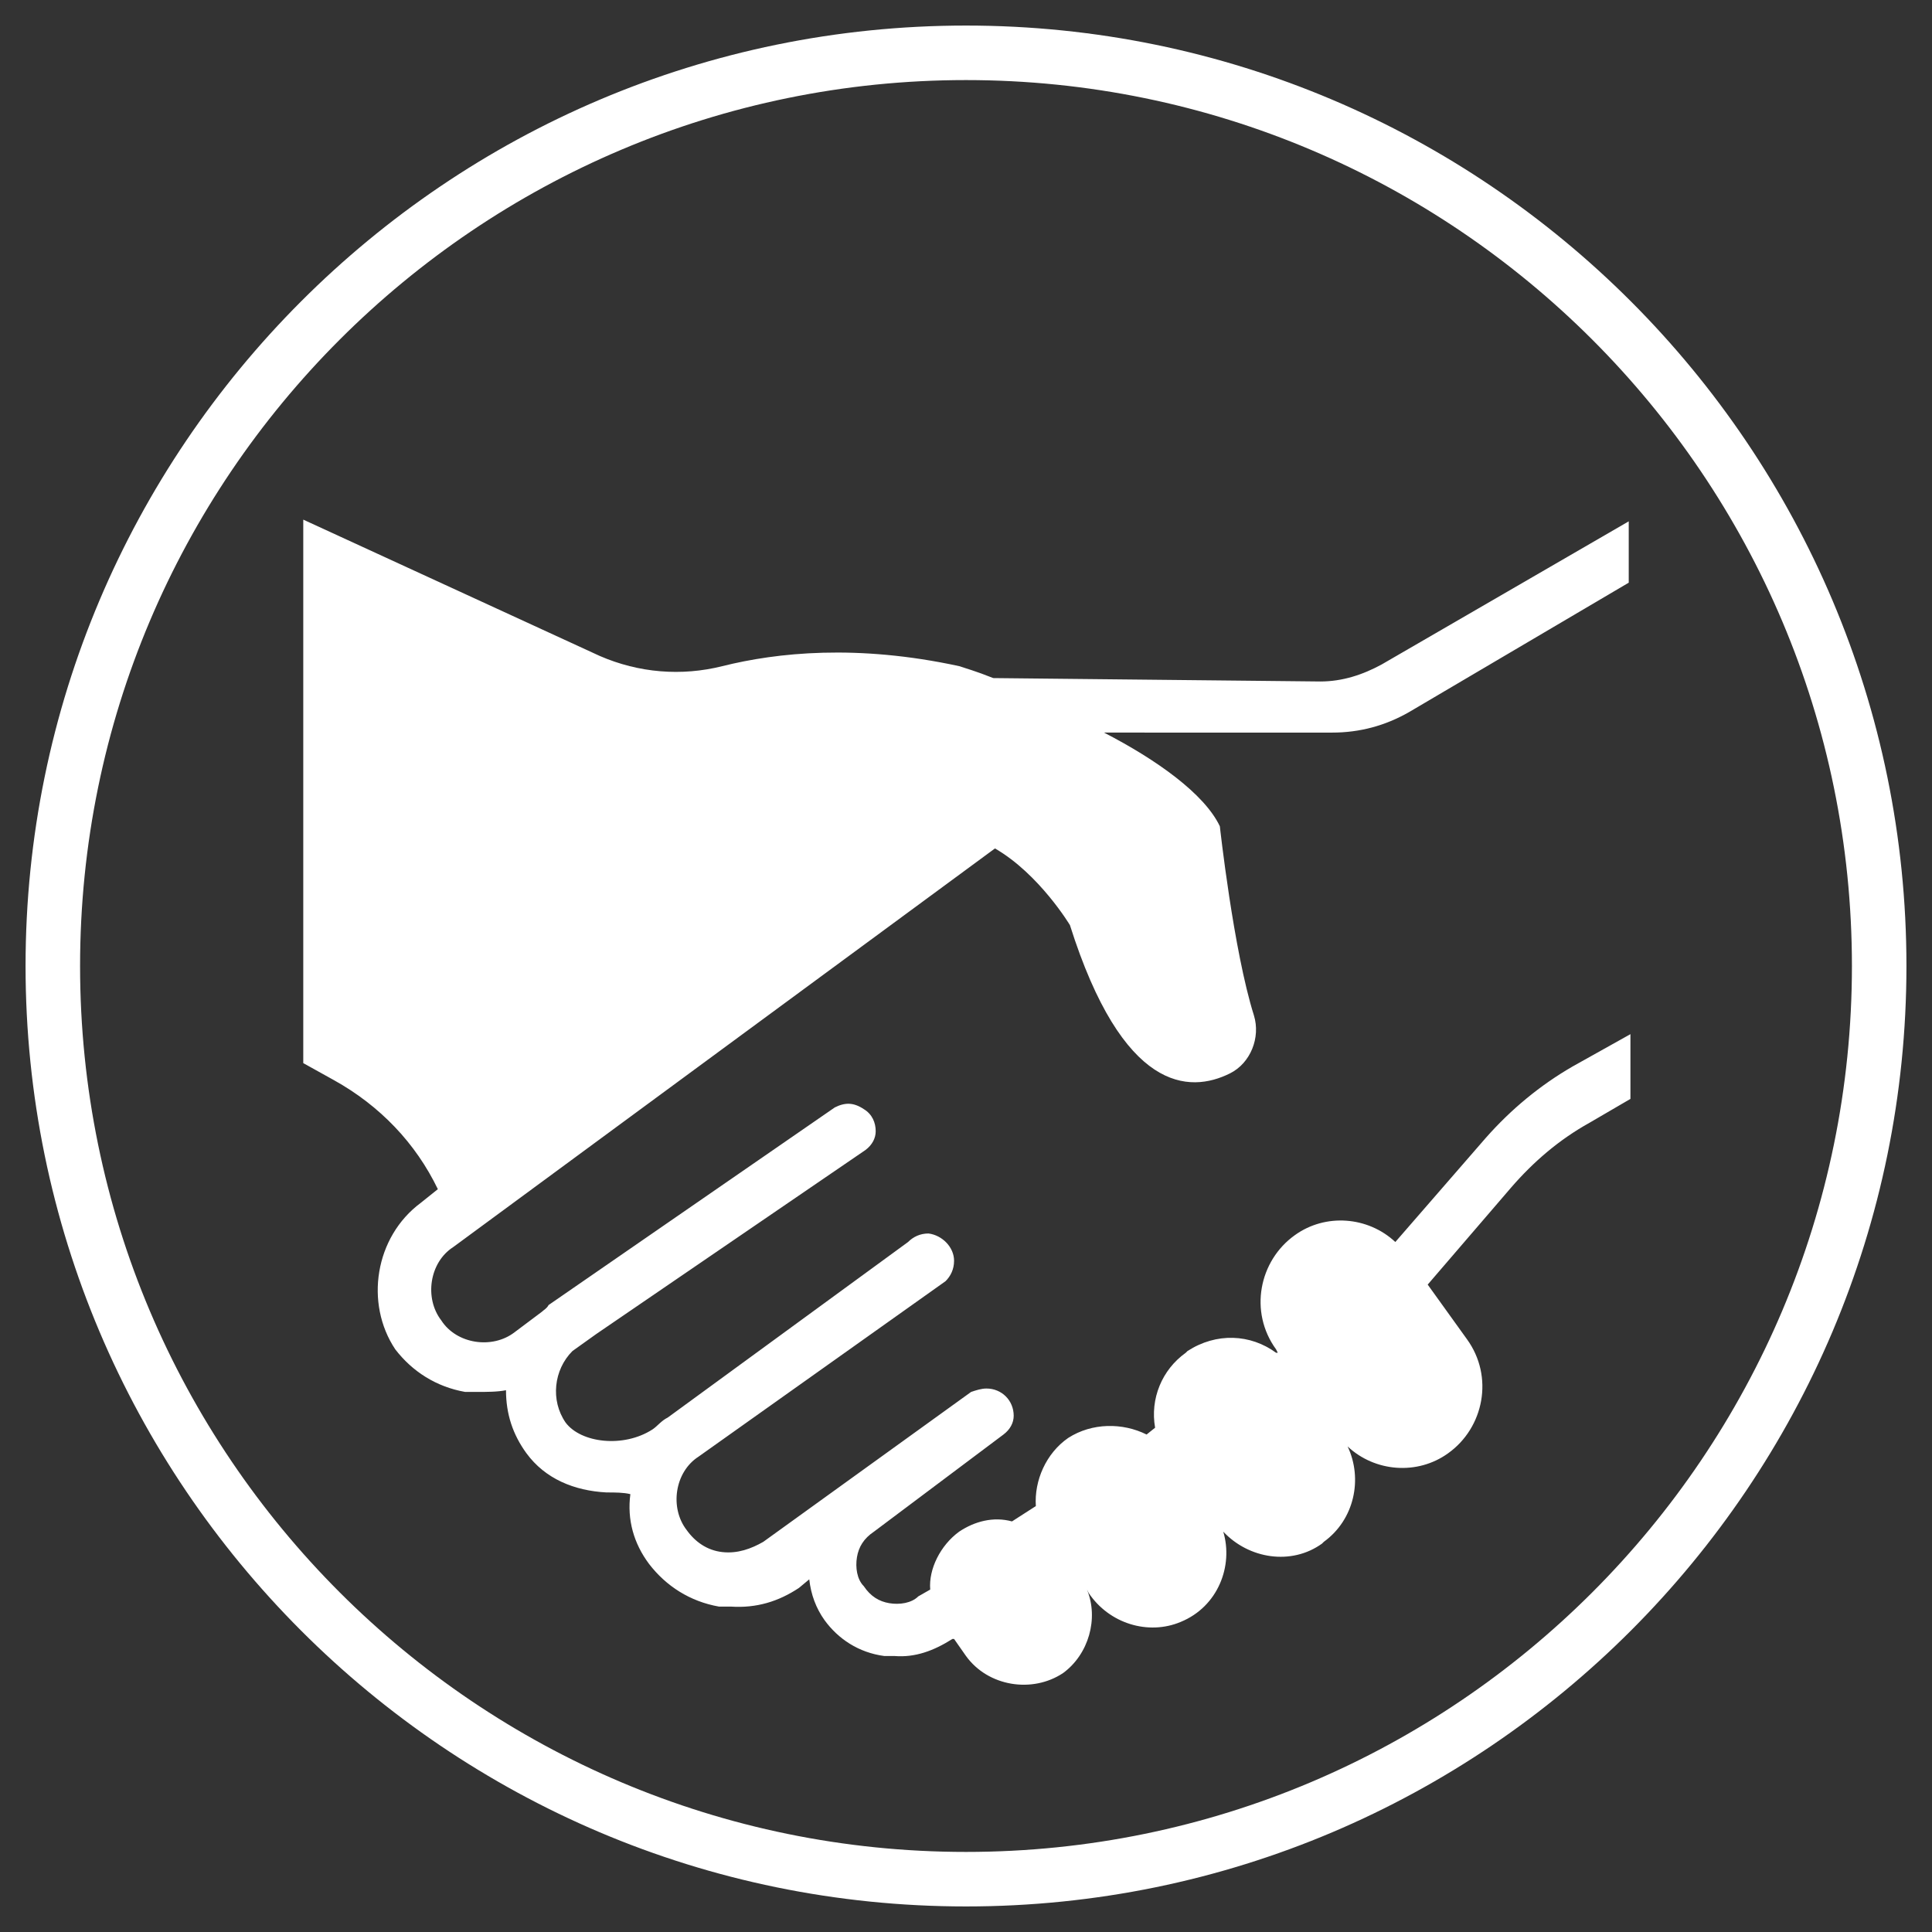
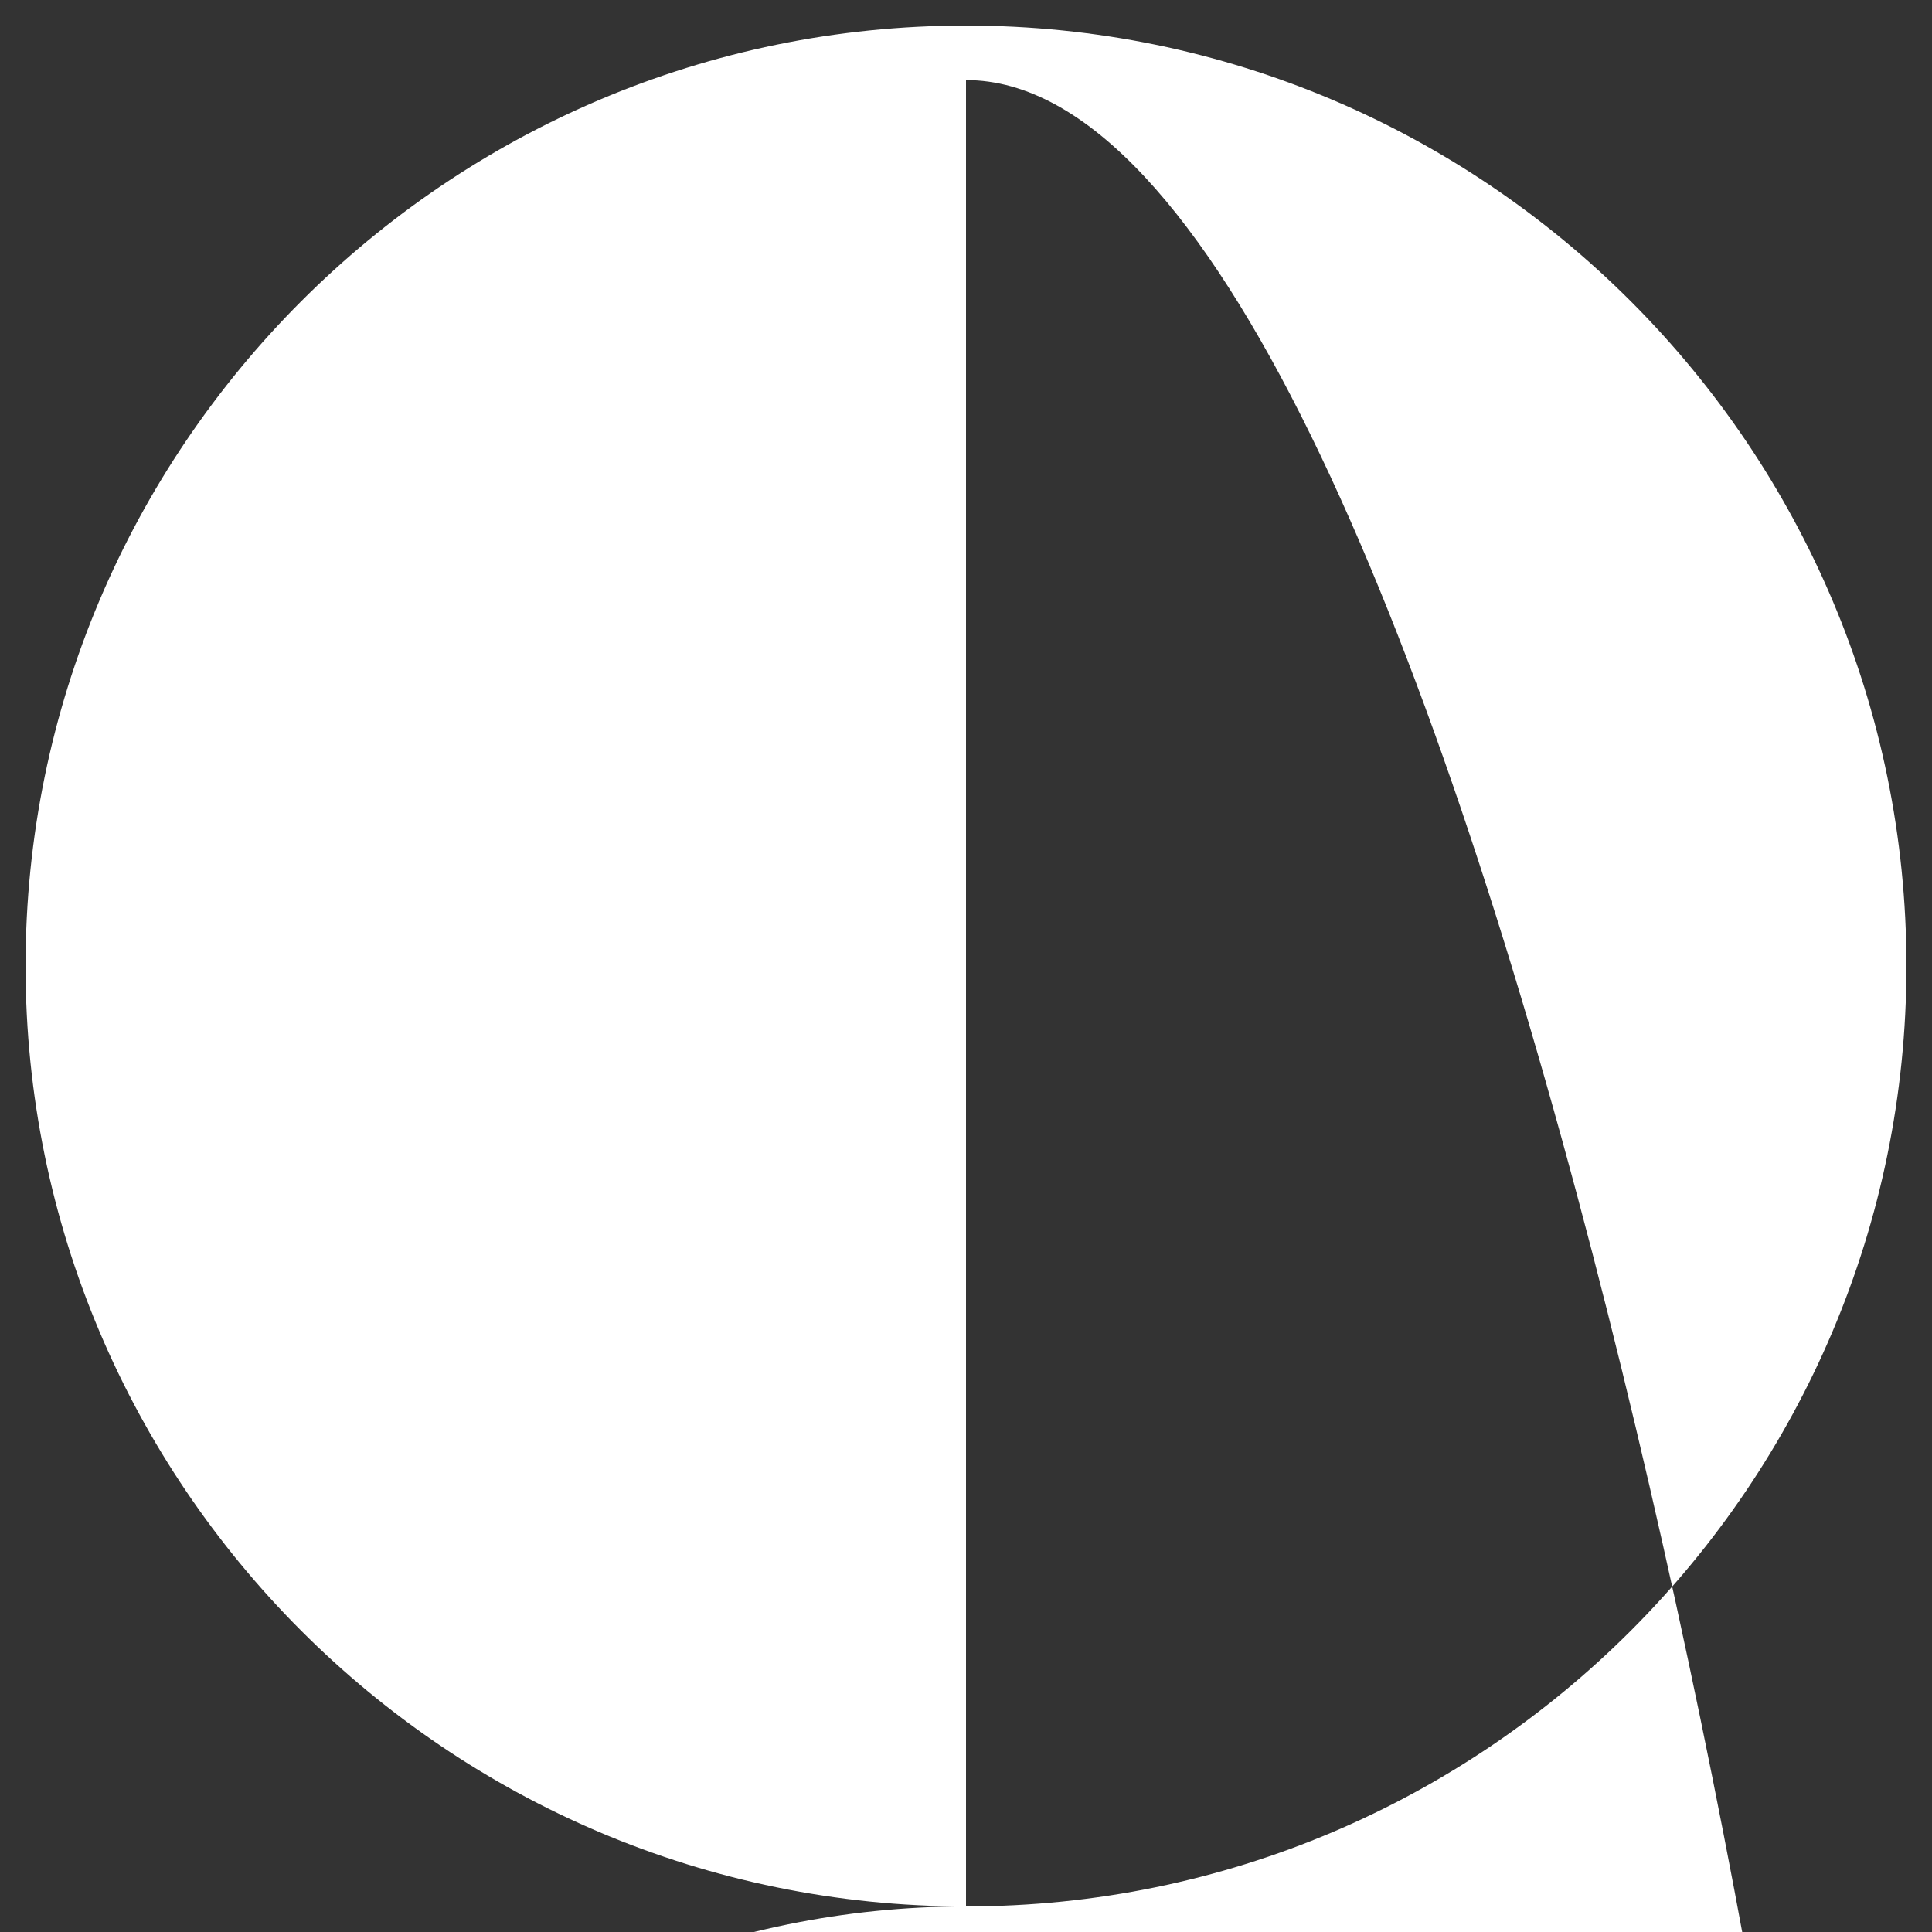
<svg xmlns="http://www.w3.org/2000/svg" version="1.1" id="Layer_1" x="0px" y="0px" viewBox="0 0 113.4 113.4" style="enable-background:new 0 0 113.4 113.4;" xml:space="preserve">
  <rect x="0" y="0" width="113.4" height="113.4" fill="#333333" stroke="none" />
  <style type="text/css">
	.st0{fill:#FFFFFF;}
</style>
-   <path class="st0" d="M56.7,111.9c-30.5,0-55.2-24.8-55.2-55.2S26.2,1.5,56.7,1.5s55.2,24.8,55.2,55.2S87.2,111.9,56.7,111.9z   M56.7,4.7c-28.7,0-52,23.3-52,52s23.3,52,52,52s52-23.3,52-52S85.4,4.7,56.7,4.7z" />
+   <path class="st0" d="M56.7,111.9c-30.5,0-55.2-24.8-55.2-55.2S26.2,1.5,56.7,1.5s55.2,24.8,55.2,55.2S87.2,111.9,56.7,111.9z   c-28.7,0-52,23.3-52,52s23.3,52,52,52s52-23.3,52-52S85.4,4.7,56.7,4.7z" />
  <g>
-     <path class="st0" d="M78.2,43c1.6,0,3.1-0.4,4.5-1.2l12.9-7.6v-3.6L81.1,39c-1.1,0.6-2.3,1-3.6,1l-19.2-0.2c-1-0.4-1.7-0.6-2-0.7   c-6-1.3-10.7-0.8-13.9,0c-2.4,0.6-4.9,0.4-7.2-0.6l-17.4-8v31.9l1.8,1c2.7,1.5,4.8,3.7,6.1,6.4l-1,0.8c-2.7,2-3.3,5.9-1.5,8.6   c1,1.3,2.4,2.2,4.1,2.5c0.2,0,0.5,0,0.7,0c0.6,0,1.2,0,1.7-0.1c0,1.4,0.4,2.6,1.2,3.7c1.1,1.5,2.8,2.2,4.7,2.3c0.5,0,1,0,1.4,0.1   c-0.2,1.5,0.2,2.9,1.1,4.1c1,1.3,2.4,2.2,4.1,2.5c0.2,0,0.5,0,0.7,0c1.5,0.1,2.8-0.3,4-1.1l0.6-0.5c0.1,0.9,0.4,1.7,0.9,2.4   c0.8,1.1,2,1.9,3.5,2.1c0.2,0,0.4,0,0.6,0c1.2,0.1,2.3-0.3,3.4-1H56l0.7,1c1.3,1.8,3.9,2.2,5.7,1c1.5-1.1,2.1-3.2,1.4-4.9l0.1,0.2   c1.2,1.8,3.5,2.5,5.4,1.7c2.2-0.9,3.1-3.3,2.5-5.3c1.5,1.6,4,2,5.8,0.7l0.1-0.1c1.8-1.3,2.3-3.7,1.4-5.6c1.6,1.5,4.1,1.7,5.9,0.4   c2.1-1.5,2.7-4.5,1.1-6.7l-2.3-3.2l4.9-5.7c1.3-1.5,2.8-2.8,4.6-3.8l2.4-1.4v-3.8l-3.4,1.9c-1.9,1.1-3.6,2.5-5.1,4.2l-5.3,6.1   c-1.6-1.5-4.1-1.7-5.9-0.4c-2.1,1.5-2.7,4.5-1.1,6.7l0.1,0.2h-0.1c-1.5-1.1-3.5-1.2-5.2-0.1l-0.1,0.1c-1.4,1-2.1,2.7-1.8,4.4   l-0.5,0.4c-1.4-0.7-3.2-0.7-4.6,0.2c-1.3,0.9-2,2.5-1.9,4l-1.4,0.9c-1.1-0.3-2.2,0-3.1,0.6c-1.1,0.8-1.8,2.2-1.7,3.4l-0.7,0.4   c-0.4,0.4-1.1,0.5-1.7,0.4c-0.6-0.1-1.1-0.4-1.5-1c-0.4-0.4-0.5-1.1-0.4-1.7s0.4-1.1,1-1.5l7.6-5.7c0.4-0.3,0.6-0.7,0.6-1.1   c0-0.9-0.7-1.6-1.6-1.6c-0.3,0-0.6,0.1-0.9,0.2l-12.2,8.8c-0.7,0.4-1.5,0.7-2.4,0.6s-1.6-0.6-2.1-1.3c-1-1.3-0.7-3.4,0.7-4.3   l14.5-10.3c0.3-0.3,0.5-0.7,0.5-1.2c0-0.8-0.7-1.5-1.5-1.6c-0.5,0-0.9,0.2-1.2,0.5L39.2,83.2c-0.4,0.2-0.6,0.5-0.9,0.7   c-1.7,1.1-4.2,0.8-5.1-0.4c-0.9-1.3-0.7-3.1,0.4-4.2l1.4-1l15.8-10.8c0.4-0.3,0.6-0.7,0.6-1.1c0-0.5-0.2-1-0.7-1.3   c-0.6-0.4-1.1-0.4-1.7-0.1L32.2,76.6c-0.1,0.2-0.3,0.3-0.4,0.4l-1.6,1.2c-1.3,1-3.4,0.7-4.3-0.7c-1-1.3-0.7-3.4,0.7-4.3l31.8-23.4   c2.6,1.5,4.4,4.5,4.4,4.5c3.1,9.8,7,9.9,9.4,8.7c1.2-0.6,1.8-2.1,1.4-3.4c-1.2-3.8-2-11.1-2-11.1c-0.9-1.9-3.7-3.9-6.8-5.5L75,43   H78.2z" />
-   </g>
+     </g>
</svg>